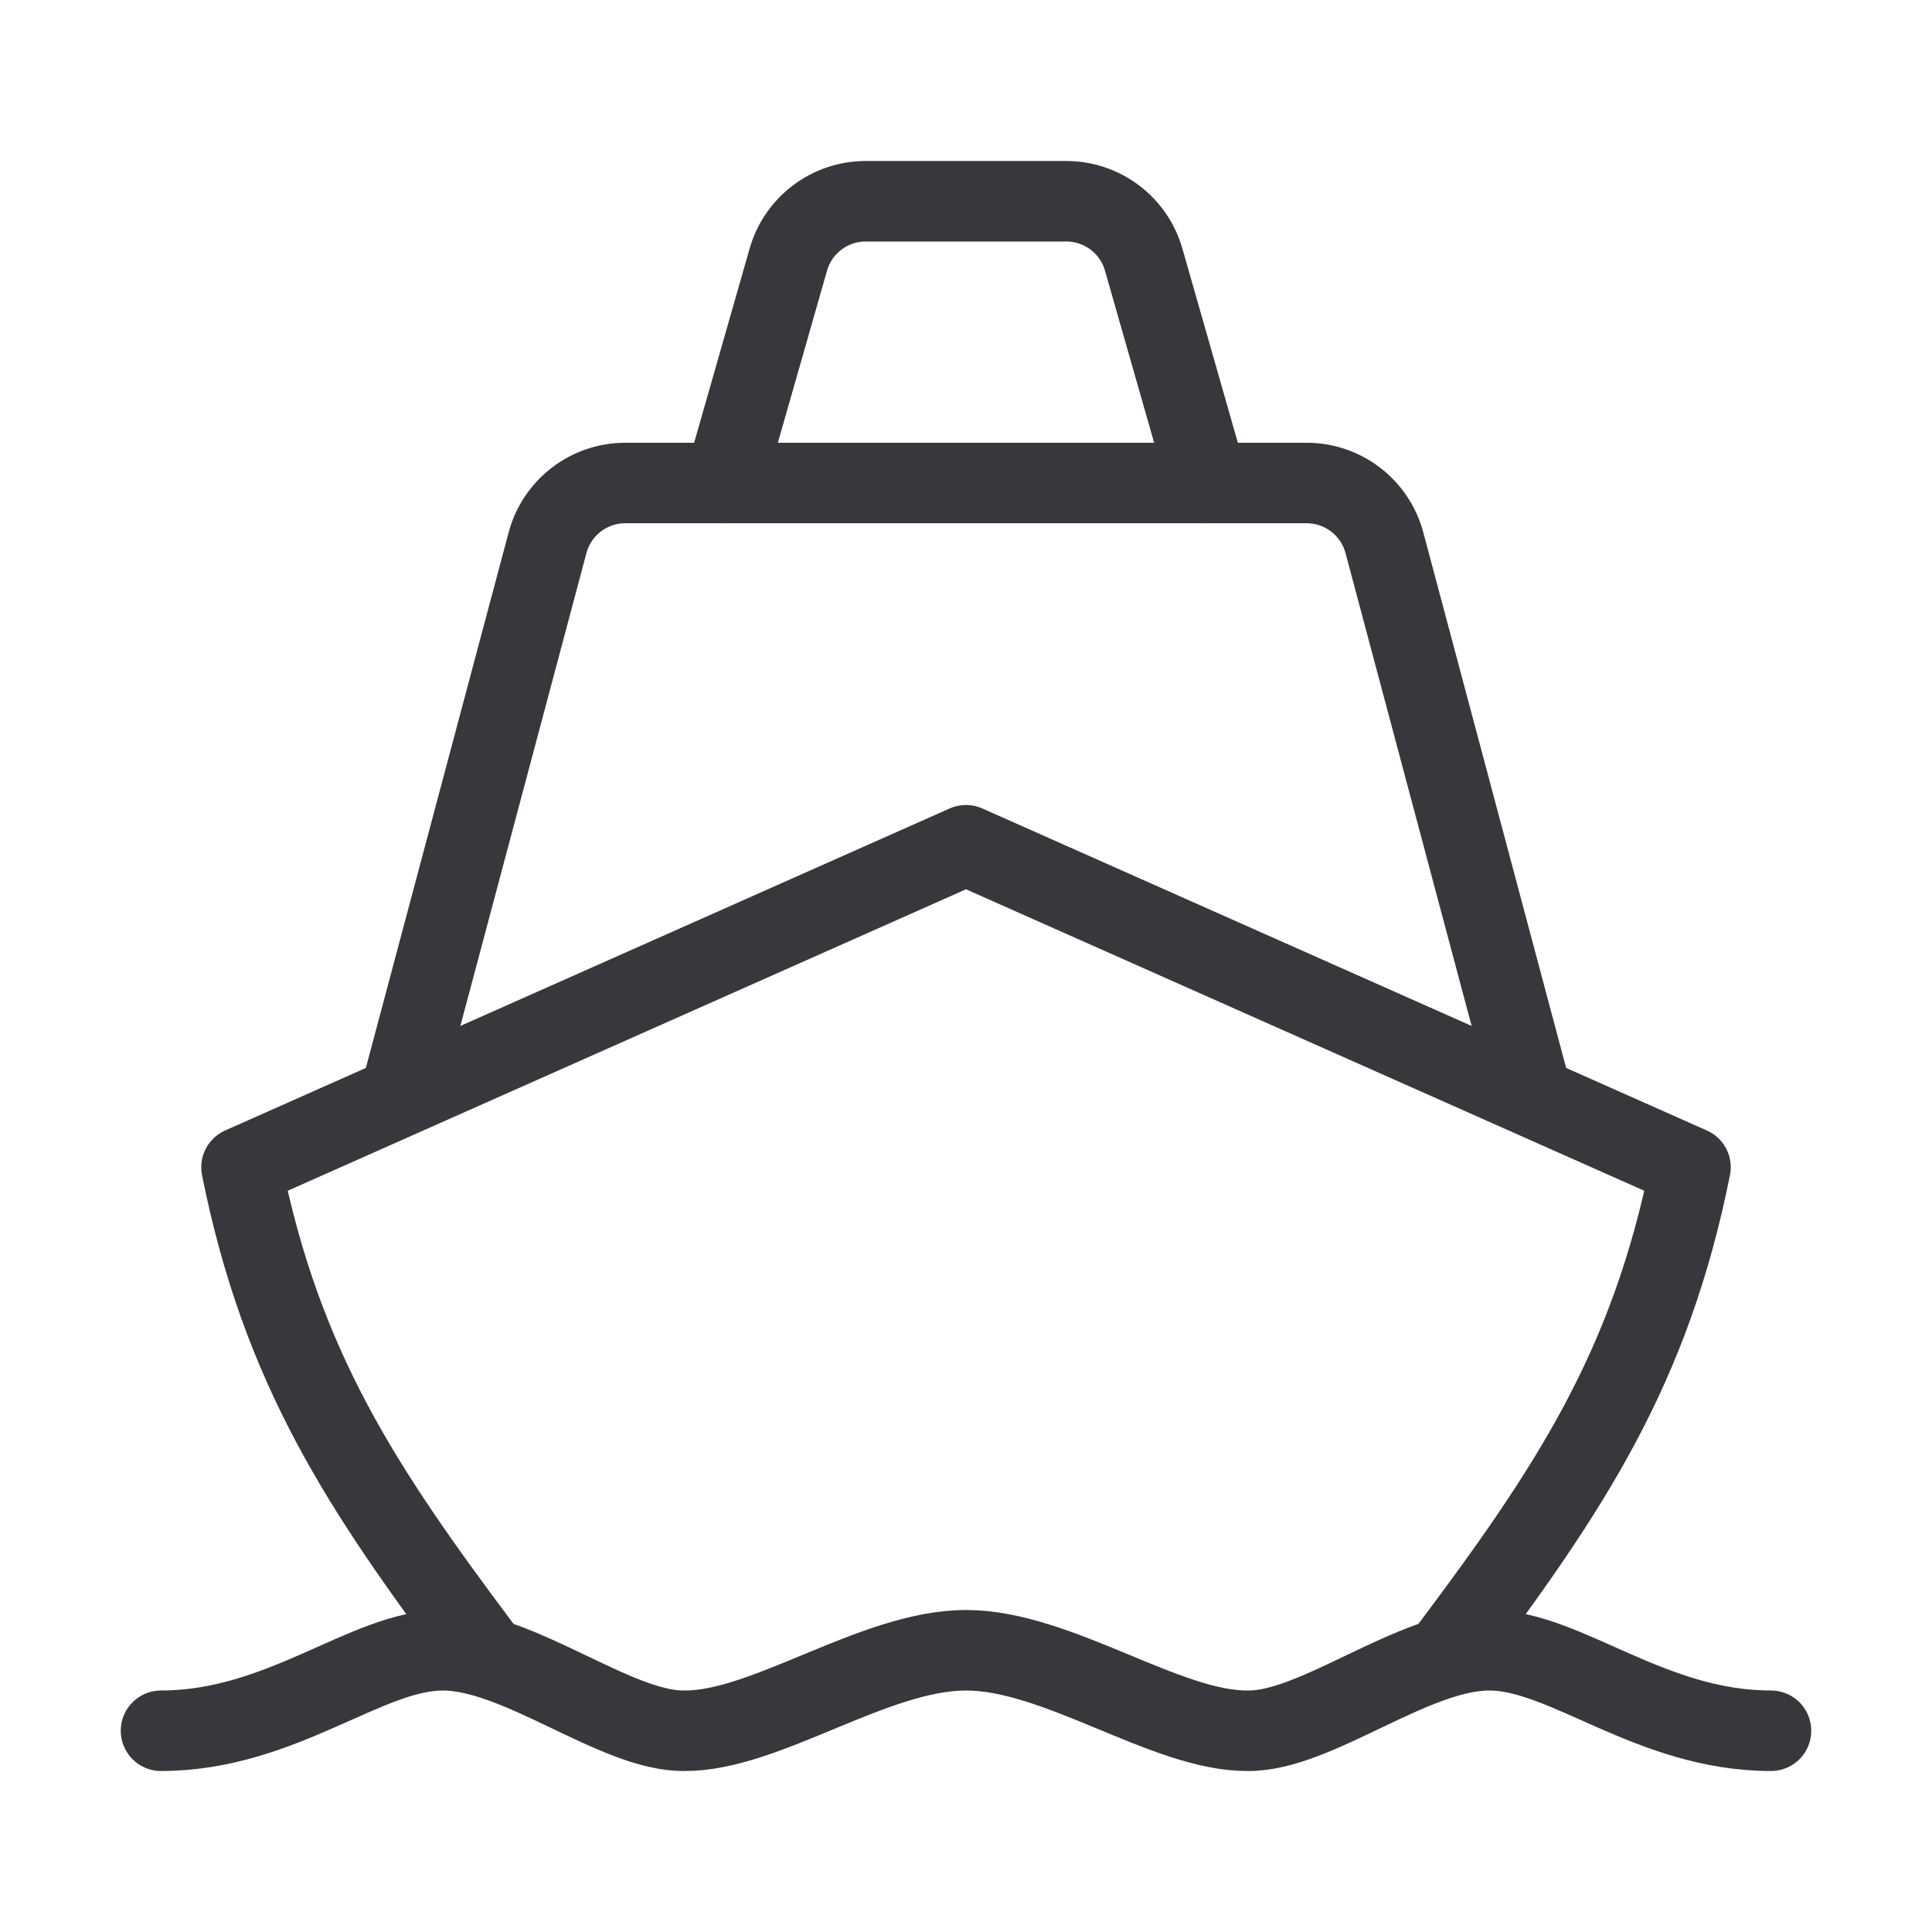
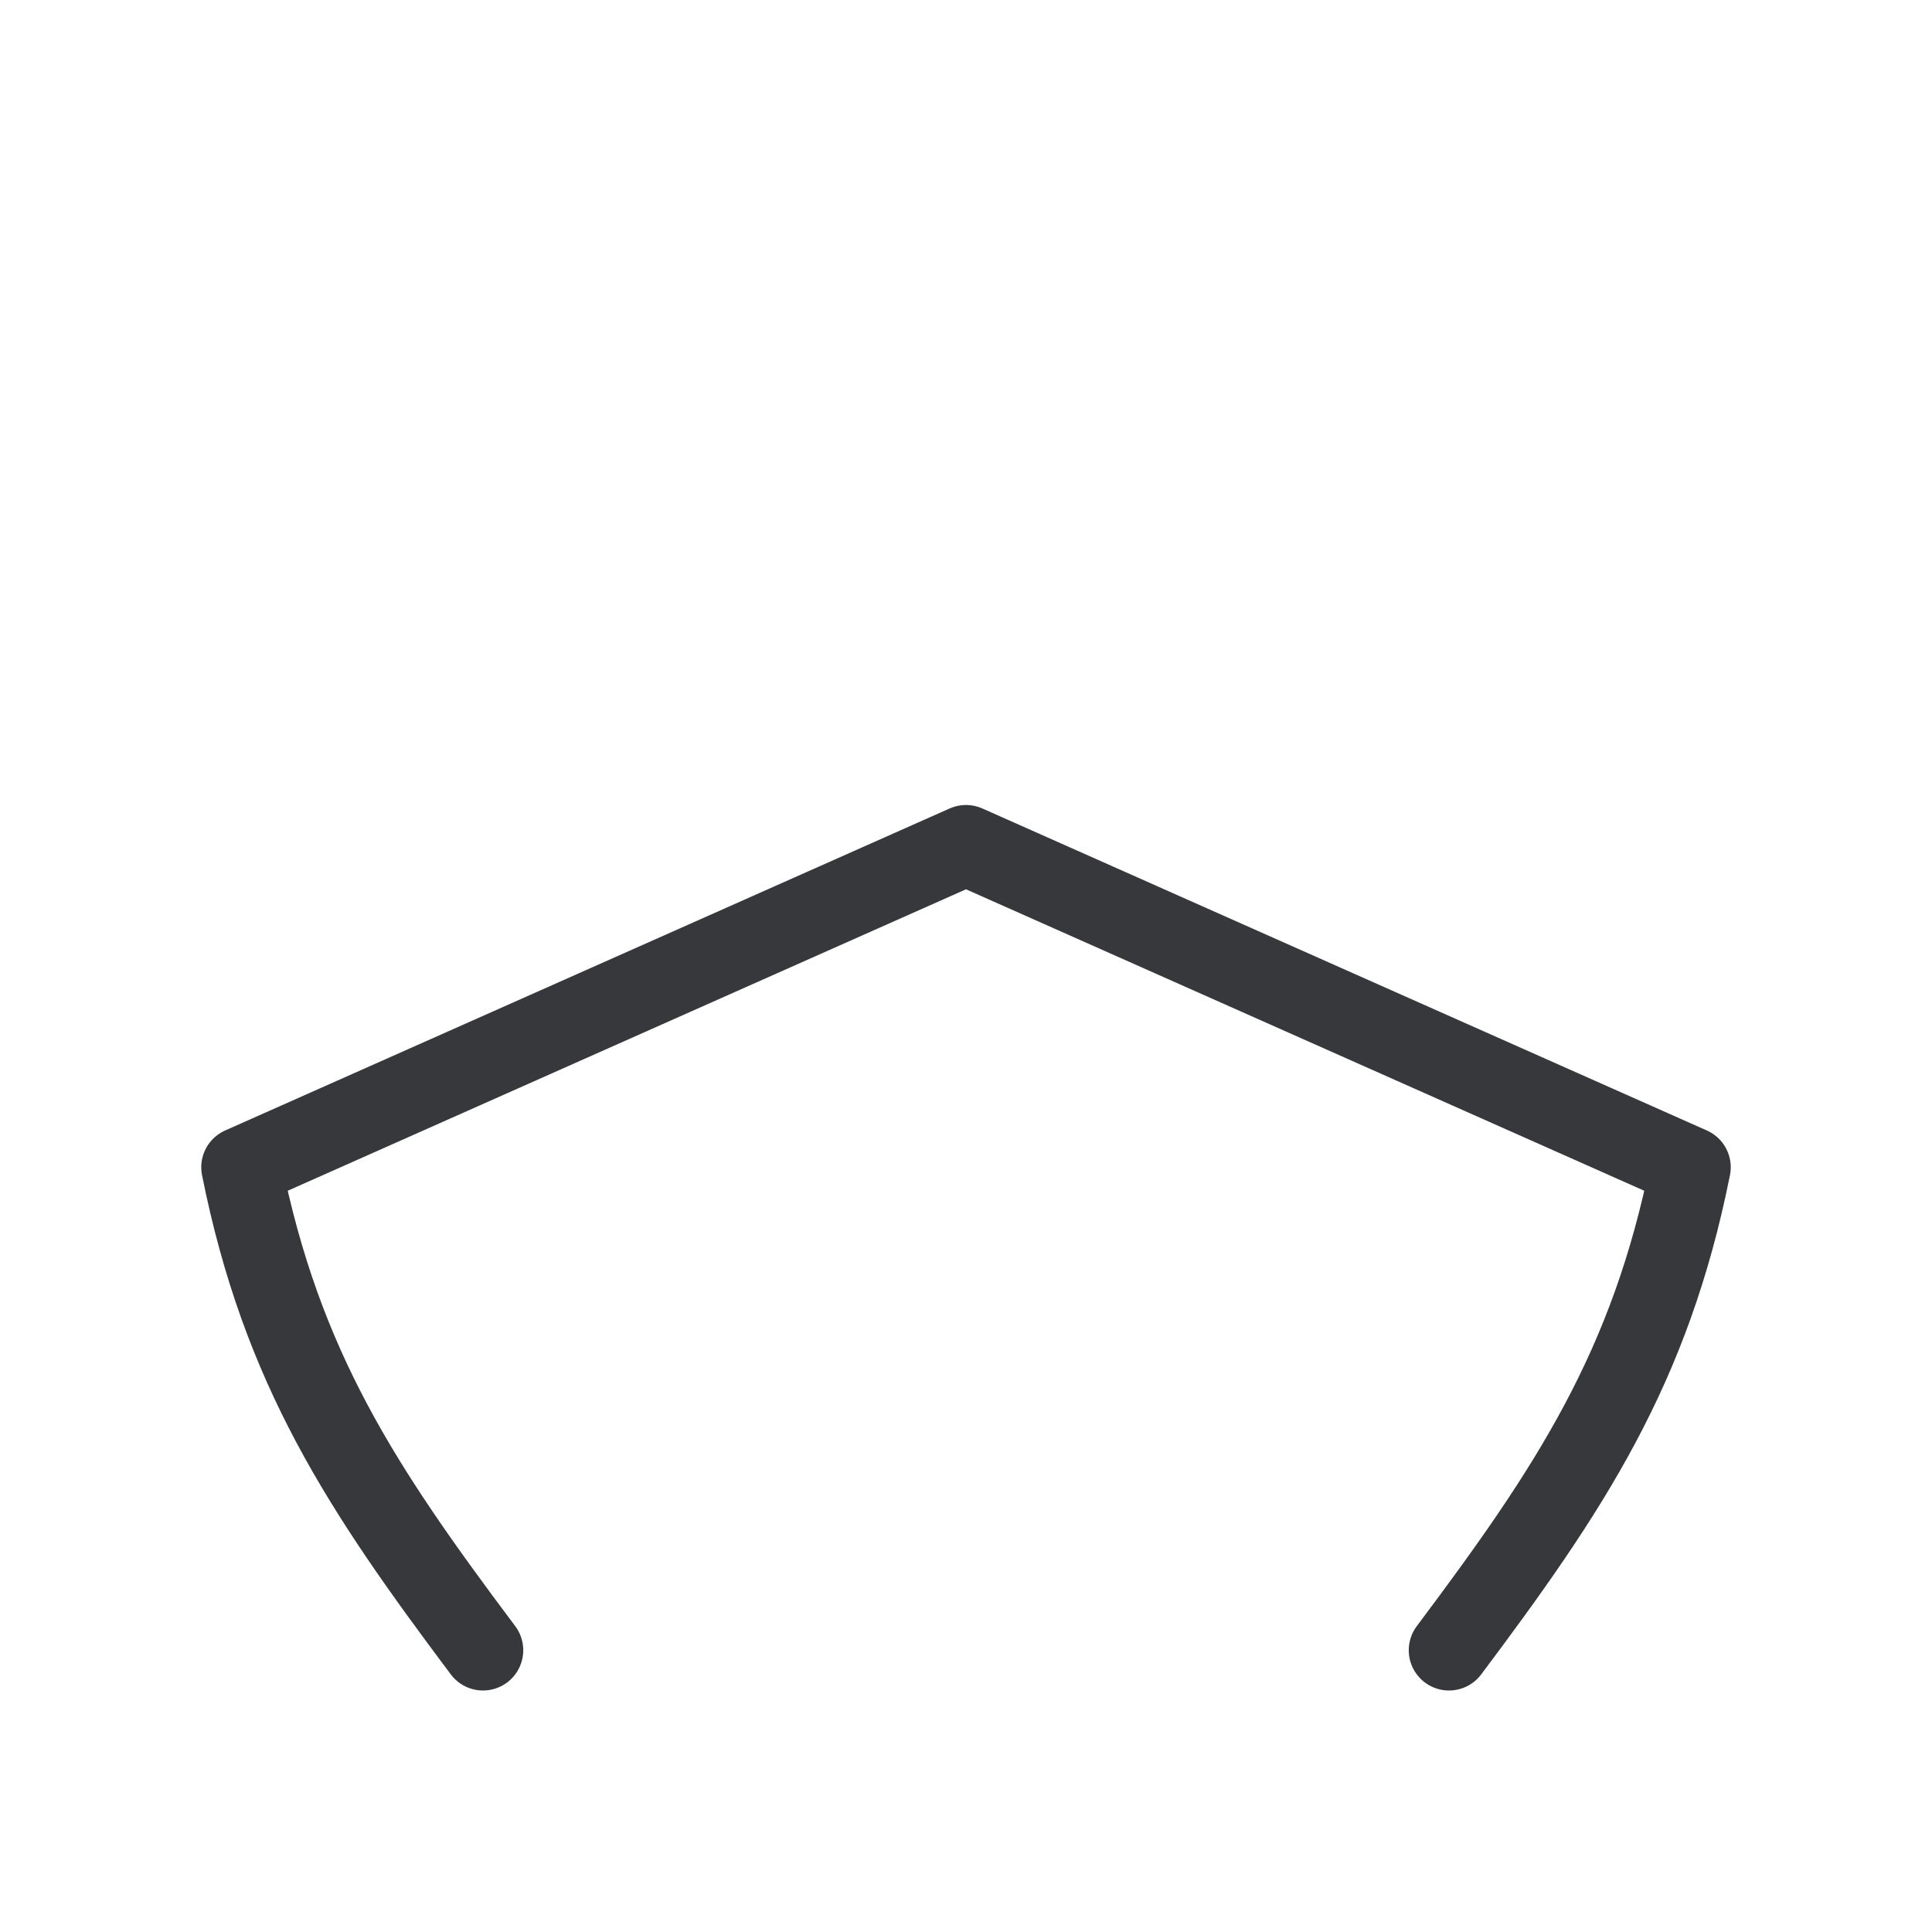
<svg xmlns="http://www.w3.org/2000/svg" width="72" height="72" viewBox="0 0 72 72" fill="none">
-   <path d="M6 64.5C10.5 64.5 13.651 61.5 16.5 61.5C19.349 61.5 22.974 64.534 25.5 64.5C28.531 64.525 32.581 61.5 36 61.5C39.419 61.5 43.469 64.525 46.5 64.5C49.026 64.534 52.651 61.5 55.5 61.5C58.349 61.5 61.5 64.5 66 64.5" stroke="#36383B" stroke-width="3" stroke-linecap="round" stroke-linejoin="round" />
-   <path d="M15 40.5L20.405 20.227C20.755 18.914 21.944 18 23.303 18H48.694C50.053 18 51.242 18.913 51.593 20.227L57 40.5" stroke="#36383B" stroke-width="3" stroke-linecap="round" stroke-linejoin="round" />
-   <path d="M27 18L29.378 9.676C29.746 8.388 30.923 7.5 32.263 7.5H39.737C41.077 7.5 42.254 8.388 42.622 9.676L45 18" stroke="#36383B" stroke-width="3" stroke-linecap="round" stroke-linejoin="round" />
  <path d="M18 61.5C13.5 55.5 10.5 51 9 43.5L36 31.5L63 43.5C61.5 51 58.5 55.5 54 61.5" stroke="#36383B" stroke-width="3" stroke-linecap="round" stroke-linejoin="round" />
</svg>